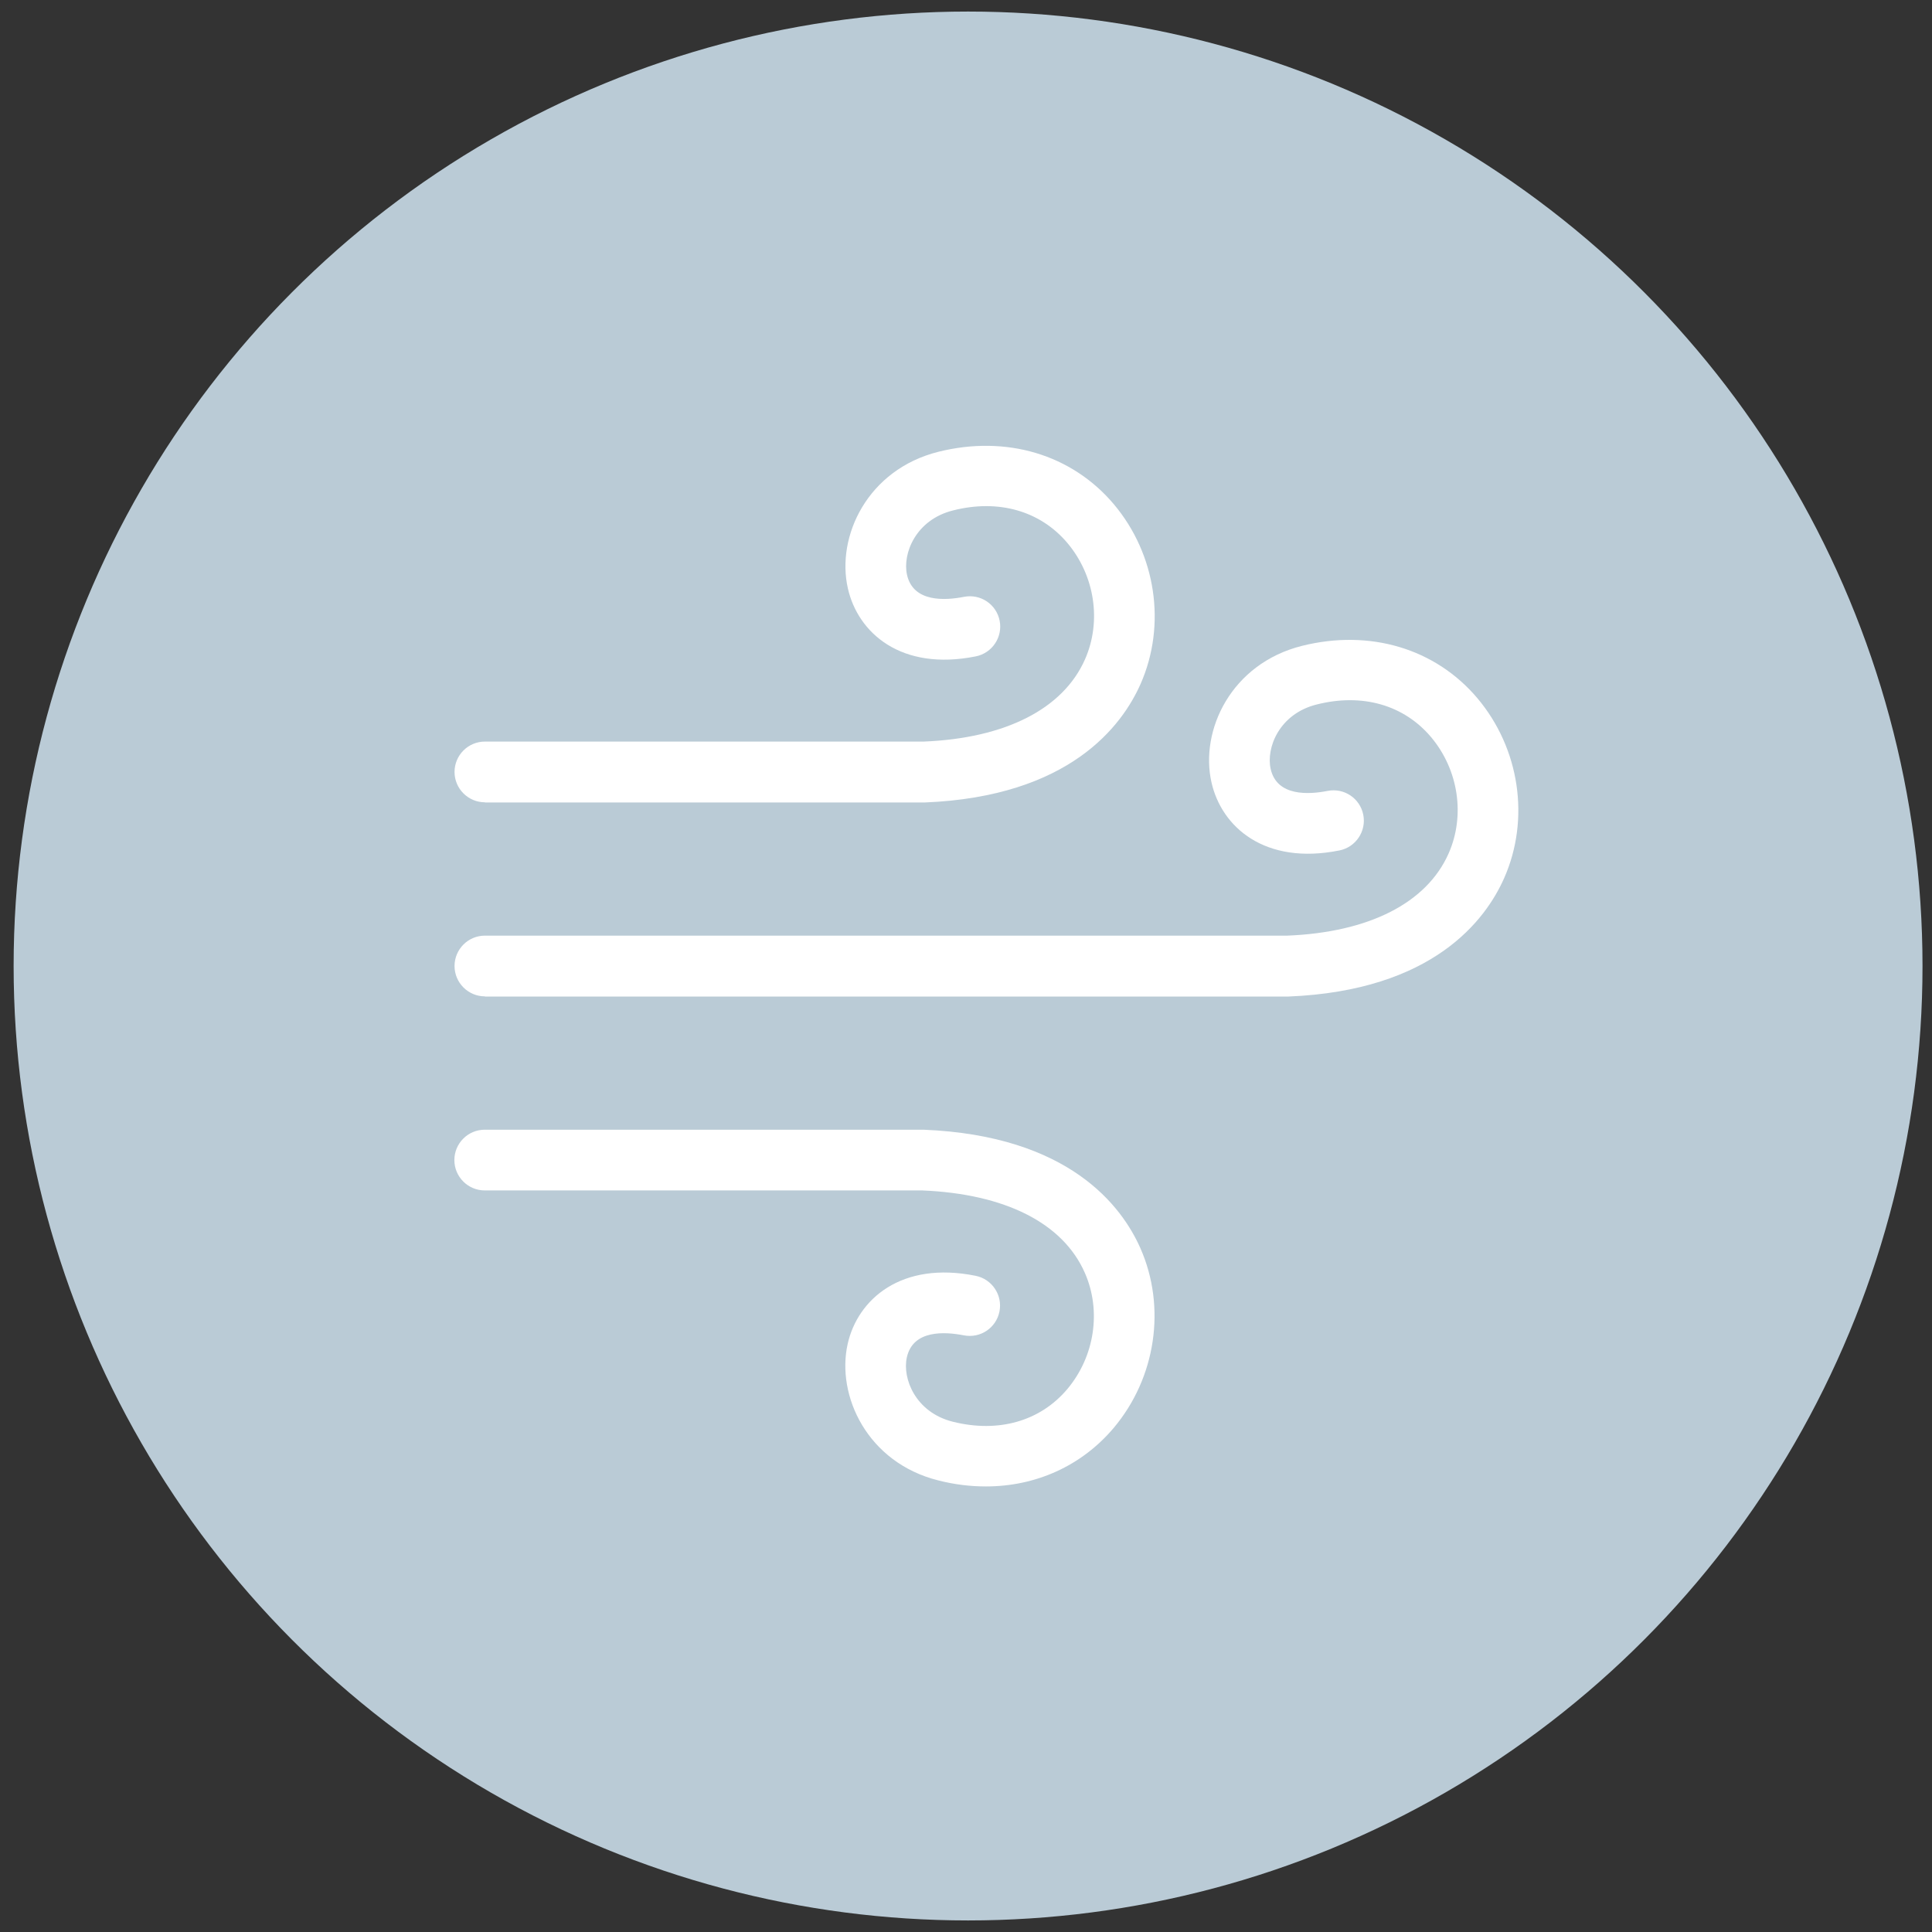
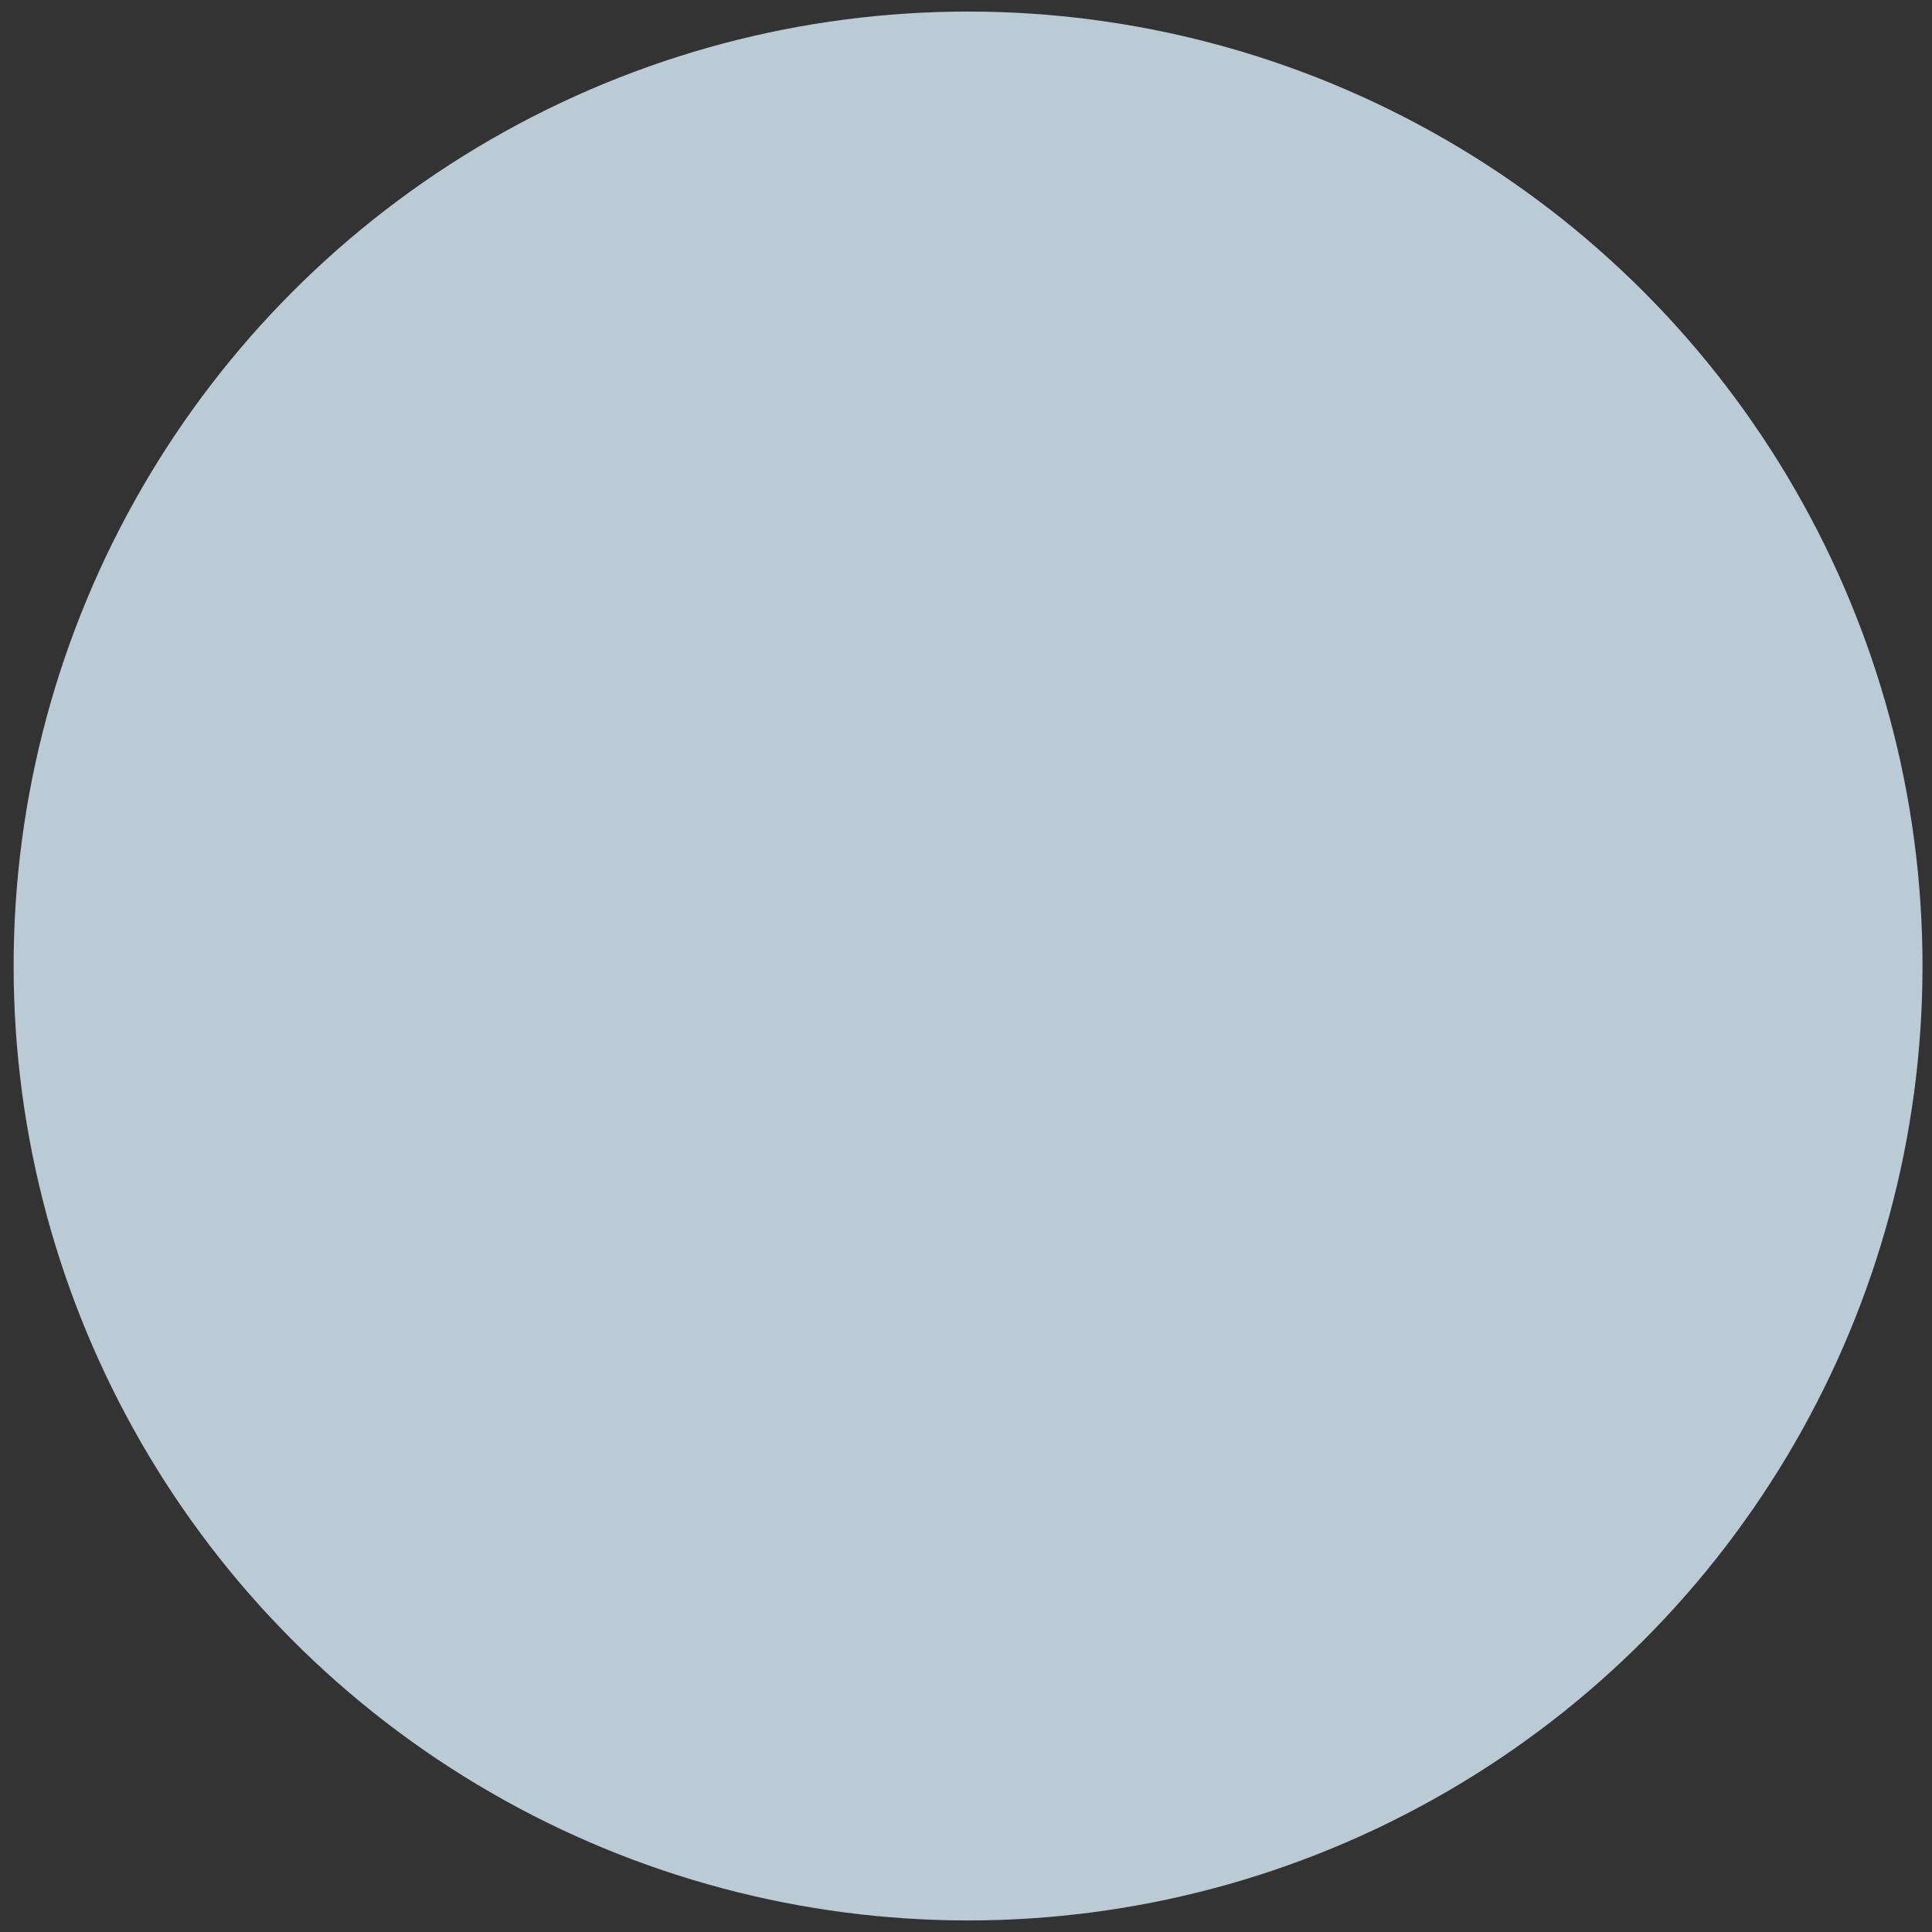
<svg xmlns="http://www.w3.org/2000/svg" id="images" viewBox="0 0 112 112">
  <rect x="0" y="0" width="112" height="112" fill="#333333" stroke="none" />
  <defs>
    <style>
      .cls-1 {
        fill: #bacbd6;
      }

      .cls-1, .cls-2 {
        stroke-width: 0px;
      }

      .cls-2 {
        fill: #fff;
      }
    </style>
  </defs>
  <circle class="cls-1" cx="56.12" cy="56" r="55.33" />
  <g>
-     <path class="cls-2" d="M28.11,46.51c-.97,0-1.76-.79-1.76-1.76s.79-1.76,1.76-1.76h25.43c4.74-.19,8.09-1.89,9.36-4.77.97-2.2.57-4.85-1.02-6.74-1.57-1.86-3.99-2.56-6.63-1.89-2.17.54-2.94,2.51-2.67,3.73.36,1.62,2.23,1.49,3.3,1.28.96-.19,1.88.43,2.07,1.38.19.95-.43,1.88-1.38,2.07-4.33.87-6.84-1.36-7.42-3.95-.68-3.01,1.14-6.88,5.25-7.91,3.93-.98,7.73.15,10.17,3.04,2.45,2.91,3.06,7,1.55,10.42-1.07,2.42-4.11,6.53-12.51,6.87h-25.5Z" />
-     <path class="cls-2" d="M28.11,57.76c-.97,0-1.76-.79-1.76-1.76s.79-1.76,1.76-1.76h46.51c4.74-.19,8.09-1.89,9.36-4.77.97-2.2.57-4.85-1.02-6.74-1.57-1.86-3.98-2.56-6.63-1.89-2.17.54-2.94,2.51-2.67,3.73.36,1.62,2.23,1.49,3.3,1.28.96-.19,1.88.43,2.07,1.38.19.95-.43,1.88-1.38,2.07-4.33.87-6.84-1.36-7.42-3.95-.68-3.01,1.14-6.88,5.25-7.91,3.93-.98,7.73.15,10.17,3.04,2.45,2.91,3.06,7,1.55,10.42-1.07,2.42-4.11,6.53-12.51,6.87H28.11Z" />
-     <path class="cls-2" d="M57.15,86.17c-.9,0-1.82-.11-2.76-.35-4.11-1.03-5.92-4.91-5.25-7.91.58-2.59,3.11-4.82,7.42-3.95.95.19,1.57,1.12,1.38,2.07-.19.95-1.11,1.57-2.07,1.38-1.08-.21-2.94-.34-3.3,1.28-.27,1.22.5,3.19,2.67,3.73,2.64.66,5.06-.03,6.63-1.89,1.59-1.89,1.99-4.54,1.02-6.74-1.27-2.89-4.62-4.58-9.43-4.78h-25.36c-.97,0-1.76-.79-1.76-1.76s.79-1.76,1.76-1.76h25.43c8.47.34,11.51,4.45,12.58,6.87,1.51,3.42.9,7.51-1.55,10.42-1.86,2.2-4.51,3.39-7.41,3.39Z" />
-   </g>
+     </g>
</svg>